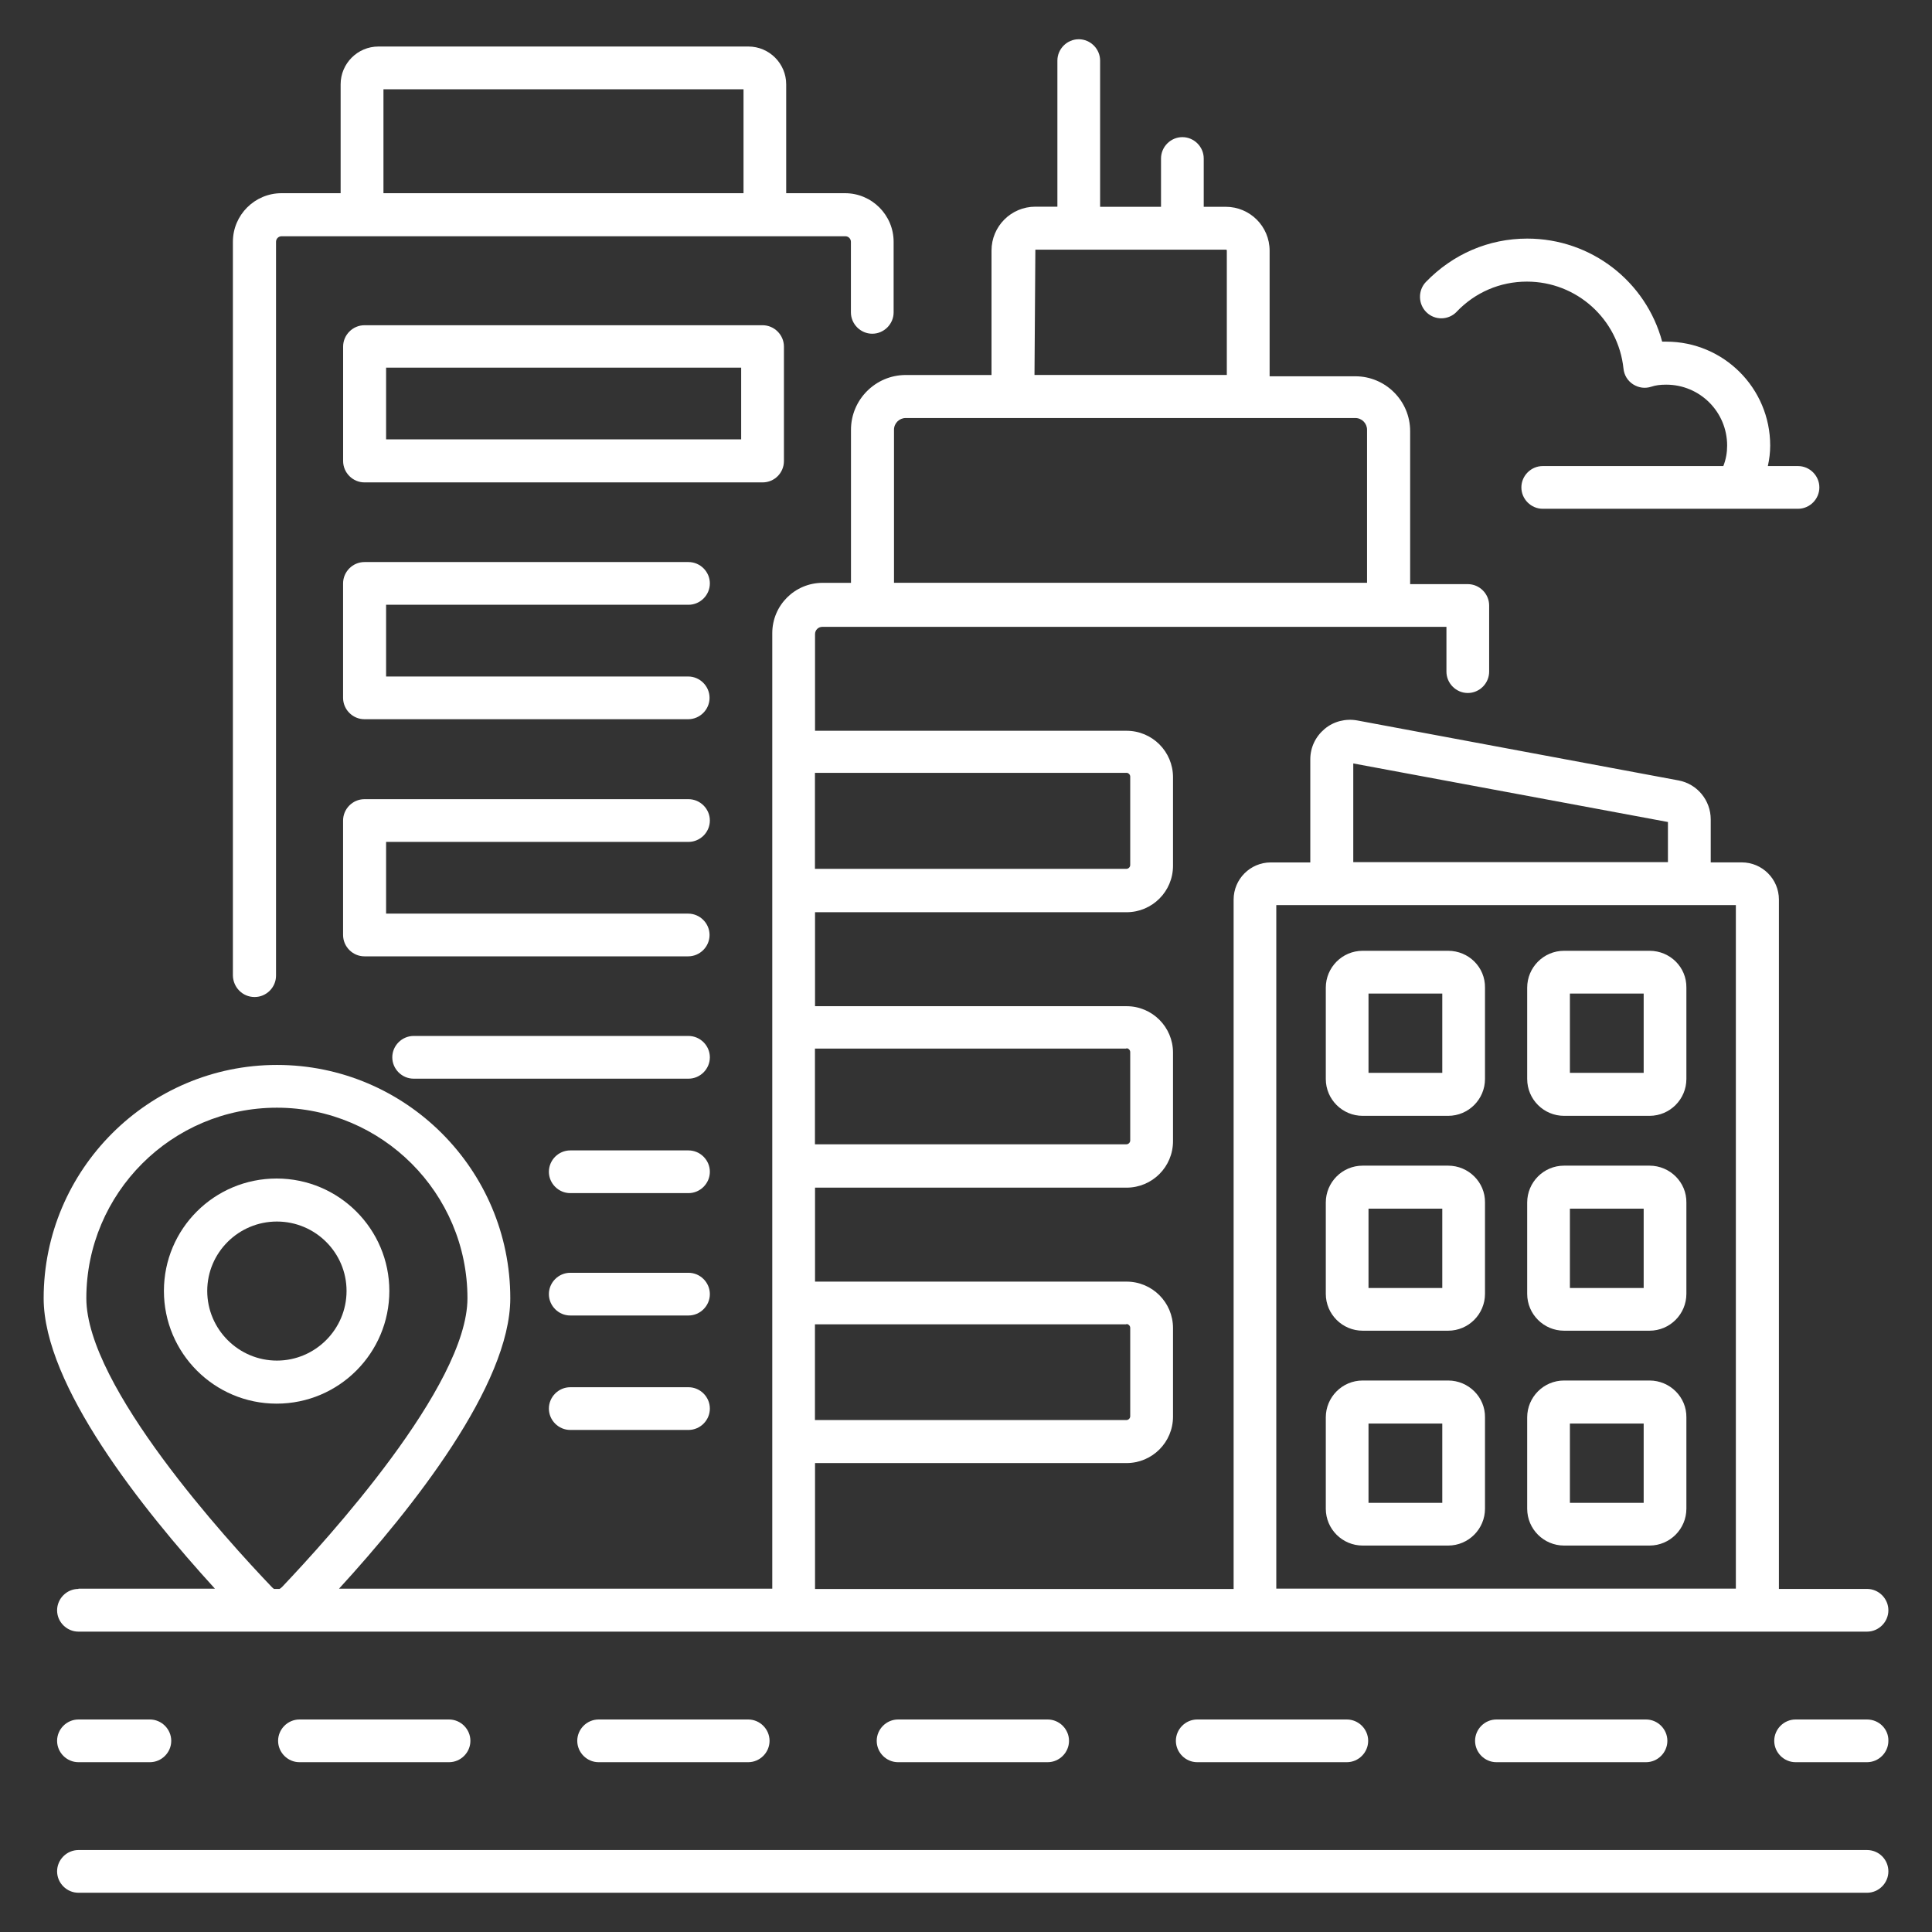
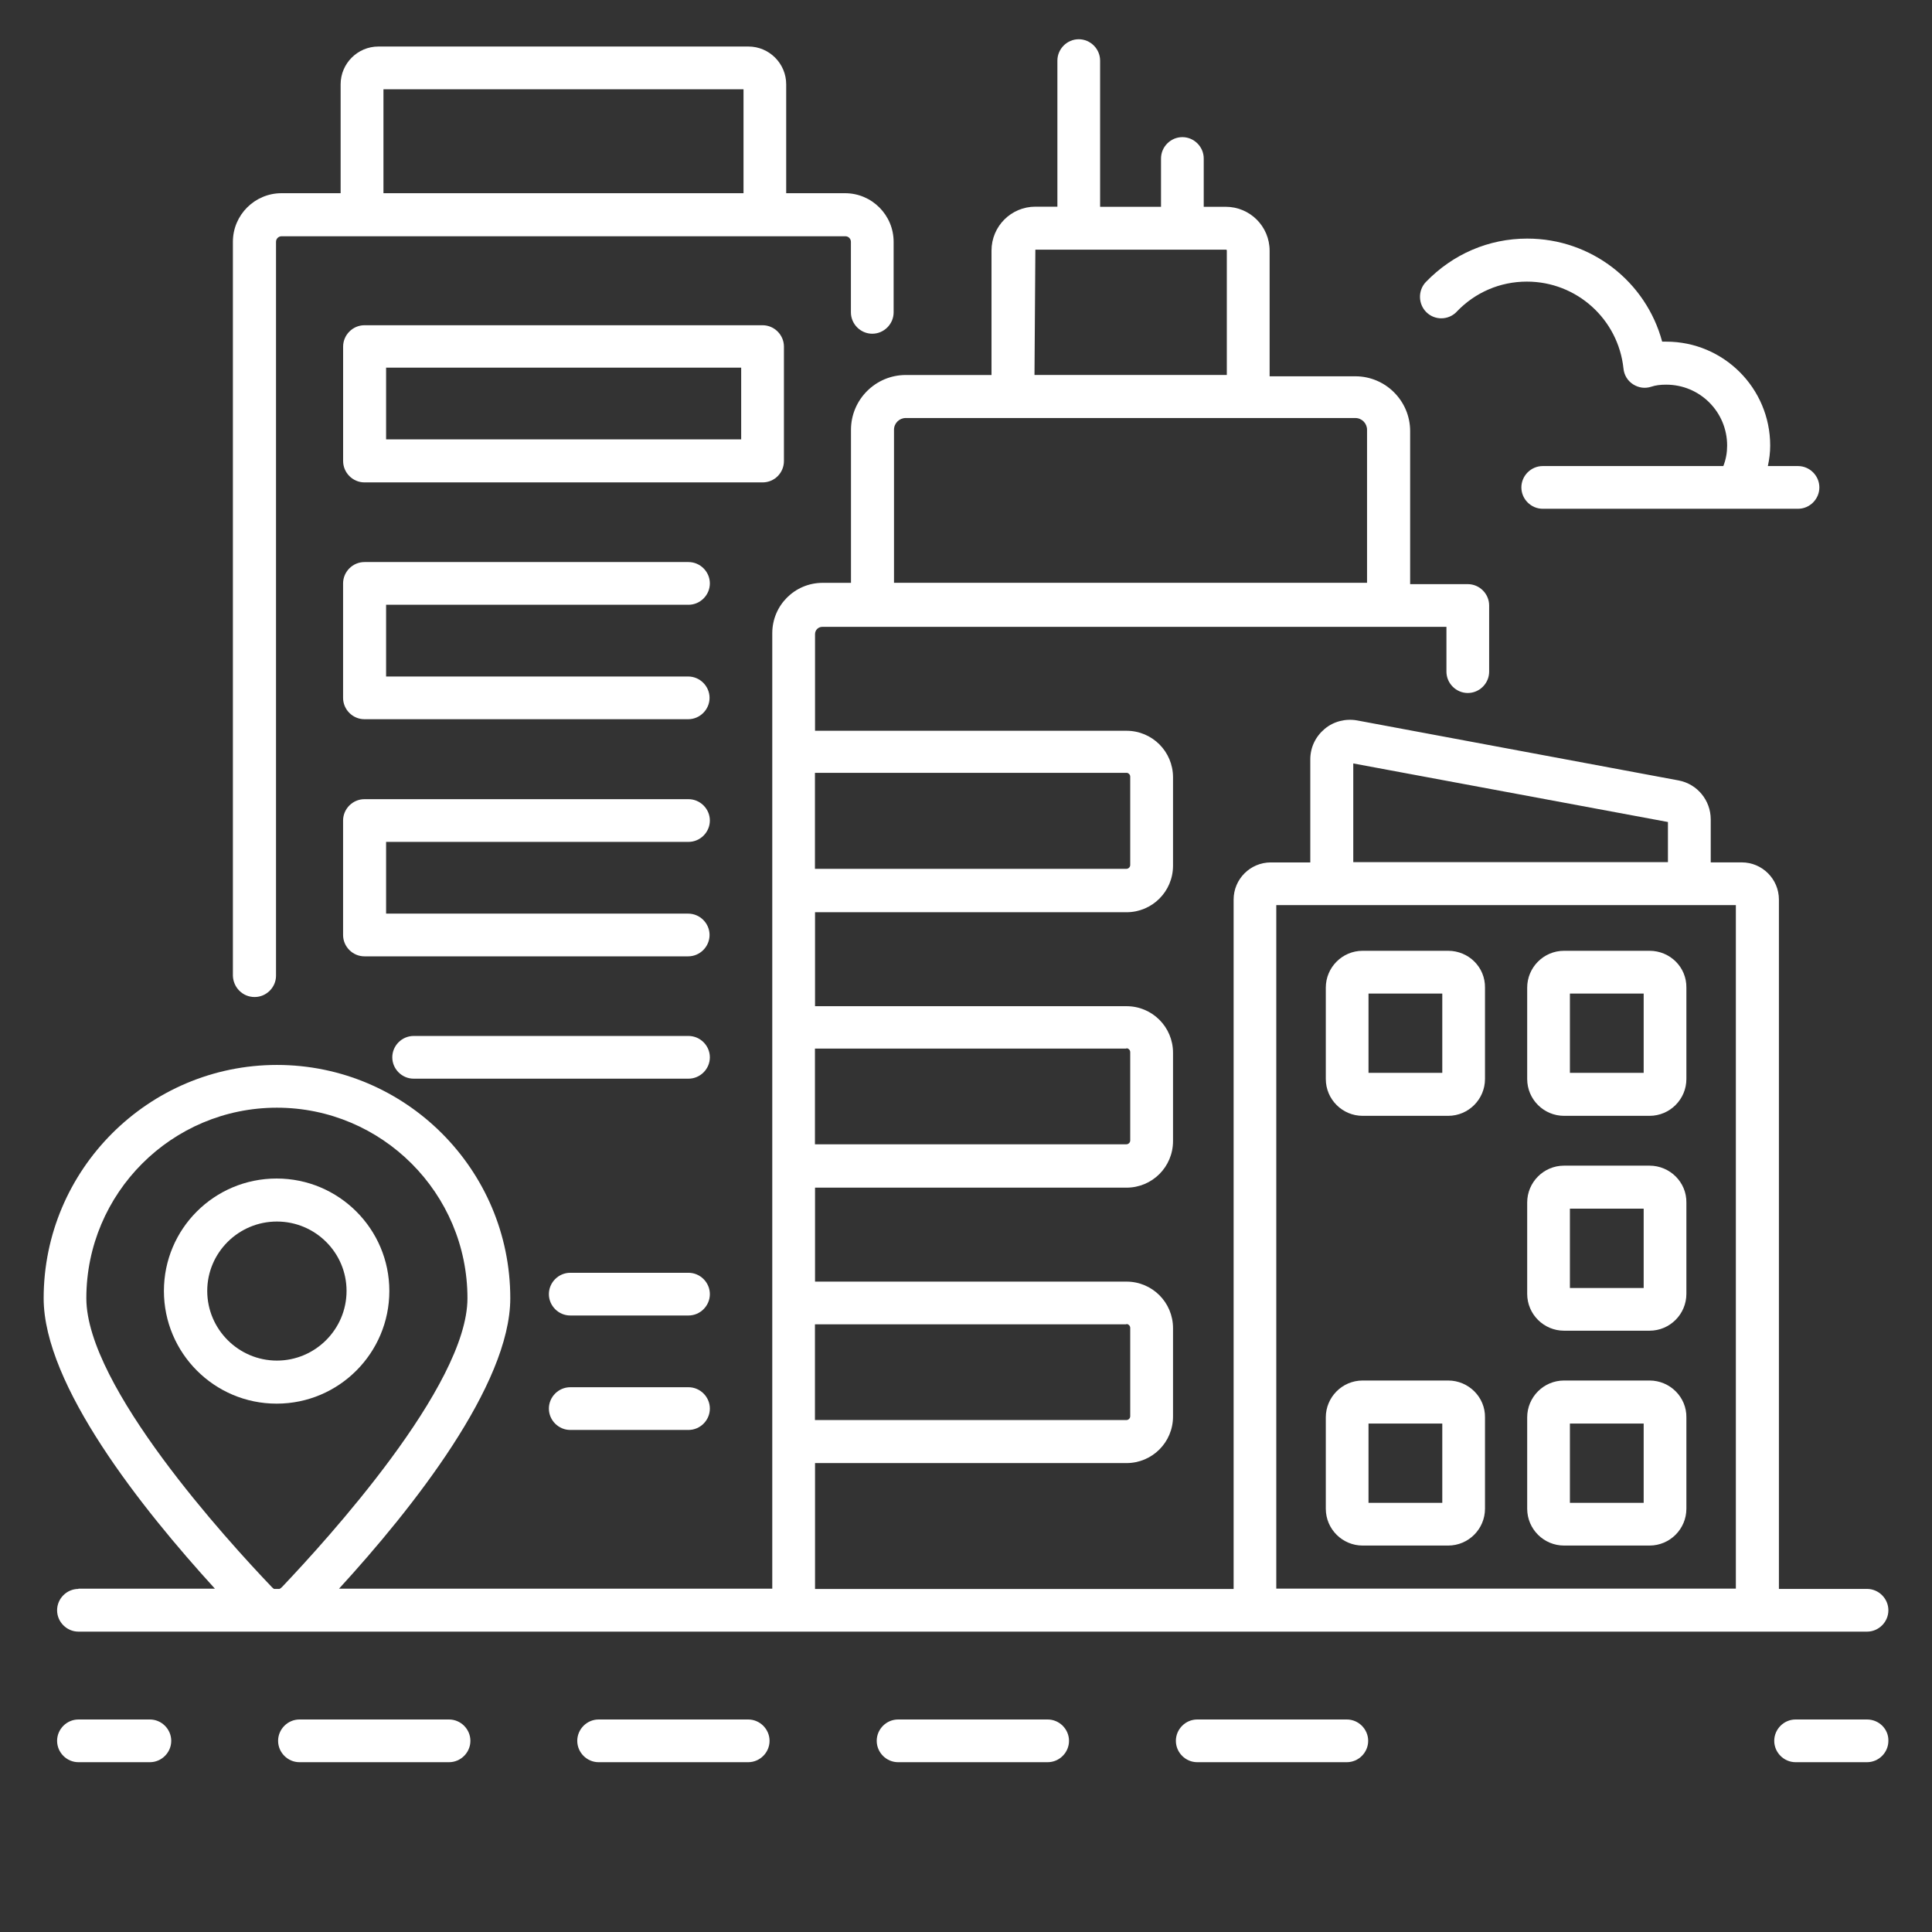
<svg xmlns="http://www.w3.org/2000/svg" id="Layer_1" viewBox="0 0 512 512">
  <rect x="0" y="0" width="512" height="512" fill="#333333" stroke="none" />
  <defs>
    <style>      .st0 {        fill: #fff;      }    </style>
  </defs>
-   <path class="st0" d="M494.78,490.28H20.79c-3.1,0-5.66,2.56-5.66,5.66s2.56,5.66,5.66,5.66h473.99c3.1,0,5.66-2.56,5.66-5.66s-2.48-5.66-5.66-5.66h0Z" />
  <path class="st0" d="M20.79,421.08c-3.1,0-5.66,2.56-5.66,5.66s2.56,5.66,5.66,5.66h473.99c3.1,0,5.66-2.56,5.66-5.66s-2.56-5.66-5.66-5.66h-23.35v-182.69c0-5.43-4.42-9.85-9.85-9.85h-8.22v-11.4c0-5.04-3.57-9.39-8.53-10.32l-85.18-15.9c-3.03-.54-6.21.23-8.61,2.25s-3.8,4.89-3.8,8.07v27.31h-10.47c-5.43,0-9.85,4.42-9.85,9.85v182.69h-110.93v-33.36h82.54c6.83,0,12.33-5.51,12.33-12.33v-23.43c0-6.83-5.51-12.33-12.33-12.33h-82.54v-24.9h82.54c6.83,0,12.33-5.51,12.33-12.33v-23.43c0-6.83-5.51-12.33-12.33-12.33h-82.54v-24.9h82.54c6.83,0,12.33-5.51,12.33-12.33v-23.43c0-6.83-5.51-12.33-12.33-12.33h-82.54v-25.6c0-1.09.85-1.94,1.94-1.94h165.39v11.87c0,3.1,2.56,5.66,5.66,5.66s5.66-2.56,5.66-5.66v-17.53c0-3.1-2.56-5.66-5.66-5.66h-15.28v-40.57c0-7.99-6.52-14.51-14.51-14.51h-22.73v-33.28c0-6.44-5.2-11.64-11.64-11.64h-5.82v-12.8c0-3.1-2.56-5.66-5.66-5.66s-5.66,2.56-5.66,5.66v12.8h-16.14V16.06c0-3.1-2.56-5.66-5.66-5.66s-5.66,2.56-5.66,5.66v38.71h-5.82c-6.44,0-11.64,5.2-11.64,11.64v32.97h-22.73c-7.99,0-14.51,6.52-14.51,14.51v40.57h-7.52c-7.37,0-13.34,5.97-13.34,13.34v253.21h-114.81c19.47-21.26,45.38-53.99,45.38-76.96,0-34.13-27.77-61.83-61.83-61.83s-61.83,27.77-61.83,61.83c0,23.04,25.99,55.7,45.38,76.96H20.79v.08ZM274.39,66.17h50.5c.16,0,.23.08.23.23v32.97h-50.97l.23-33.2ZM236.92,113.88c0-1.71,1.4-3.1,3.1-3.1h119.16c1.71,0,3.1,1.4,3.1,3.1v40.57h-125.36v-40.57ZM298.51,350.88c.54,0,1.01.47,1.01,1.01v23.43c0,.54-.47,1.01-1.01,1.01h-82.54v-25.37h82.54v-.08ZM298.51,277.8c.54,0,1.01.47,1.01,1.01v23.43c0,.54-.47,1.01-1.01,1.01h-82.54v-25.37h82.54v-.08ZM298.51,204.8c.54,0,1.01.47,1.01,1.01v23.43c0,.54-.47,1.01-1.01,1.01h-82.54v-25.44h82.54ZM358.63,202.32l83.39,15.52v10.63h-83.39v-26.14ZM338.23,239.86h121.79v181.14h-121.79v-181.14ZM71.91,420.46c-11.48-12.02-49.03-53.06-49.03-76.41,0-27.85,22.65-50.5,50.5-50.5s50.5,22.65,50.5,50.5c0,23.27-37.55,64.31-49.03,76.41-.23.23-.47.47-.78.62h-1.47c-.23-.16-.47-.39-.7-.62Z" />
  <path class="st0" d="M20.79,455.68c-3.1,0-5.66,2.56-5.66,5.66s2.56,5.66,5.66,5.66h18.93c3.1,0,5.66-2.56,5.66-5.66s-2.56-5.66-5.66-5.66h-18.93Z" />
  <path class="st0" d="M158.64,455.68c-3.1,0-5.66,2.56-5.66,5.66s2.56,5.66,5.66,5.66h39.64c3.1,0,5.66-2.56,5.66-5.66s-2.56-5.66-5.66-5.66h-39.64Z" />
  <path class="st0" d="M238,455.68c-3.1,0-5.66,2.56-5.66,5.66s2.56,5.66,5.66,5.66h39.64c3.1,0,5.66-2.56,5.66-5.66s-2.56-5.66-5.66-5.66h-39.64Z" />
  <path class="st0" d="M317.28,455.68c-3.1,0-5.66,2.56-5.66,5.66s2.56,5.66,5.66,5.66h39.64c3.1,0,5.66-2.56,5.66-5.66s-2.56-5.66-5.66-5.66h-39.64Z" />
-   <path class="st0" d="M396.57,455.68c-3.1,0-5.66,2.56-5.66,5.66s2.56,5.66,5.66,5.66h39.64c3.1,0,5.66-2.56,5.66-5.66s-2.56-5.66-5.66-5.66h-39.64Z" />
  <path class="st0" d="M79.36,455.68c-3.1,0-5.66,2.56-5.66,5.66s2.56,5.66,5.66,5.66h39.64c3.1,0,5.66-2.56,5.66-5.66s-2.56-5.66-5.66-5.66h-39.64Z" />
  <path class="st0" d="M494.78,455.68h-18.93c-3.1,0-5.66,2.56-5.66,5.66s2.56,5.66,5.66,5.66h18.93c3.1,0,5.66-2.56,5.66-5.66.08-3.1-2.48-5.66-5.66-5.66h0Z" />
  <path class="st0" d="M67.49,264.22c3.1,0,5.66-2.56,5.66-5.66V64.08c0-.85.7-1.47,1.47-1.47h149.41c.85,0,1.47.7,1.47,1.47v18.7c0,3.1,2.56,5.66,5.66,5.66s5.66-2.56,5.66-5.66v-18.7c0-7.06-5.74-12.88-12.88-12.88h-15.59v-28.86c0-5.51-4.5-10.01-10.01-10.01h-98.06c-5.51,0-10.01,4.5-10.01,10.01v28.86h-15.67c-7.06,0-12.88,5.74-12.88,12.88v194.48c.08,3.1,2.56,5.66,5.74,5.66ZM101.62,23.66h95.42v27.54h-95.42v-27.54Z" />
  <path class="st0" d="M383.77,251.97h-22.65c-5.43,0-9.77,4.42-9.77,9.77v24.2c0,5.43,4.42,9.77,9.77,9.77h22.65c5.43,0,9.77-4.42,9.77-9.77v-24.2c.08-5.43-4.34-9.77-9.77-9.77ZM382.22,284.32h-19.55v-21.02h19.55v21.02Z" />
  <path class="st0" d="M437.14,251.97h-22.65c-5.43,0-9.77,4.42-9.77,9.77v24.2c0,5.43,4.42,9.77,9.77,9.77h22.65c5.43,0,9.77-4.42,9.77-9.77v-24.2c.08-5.43-4.34-9.77-9.77-9.77ZM435.59,284.32h-19.55v-21.02h19.55v21.02Z" />
-   <path class="st0" d="M383.77,308.91h-22.65c-5.43,0-9.77,4.42-9.77,9.77v24.2c0,5.43,4.42,9.77,9.77,9.77h22.65c5.43,0,9.77-4.42,9.77-9.77v-24.2c.08-5.35-4.34-9.77-9.77-9.77ZM382.22,341.33h-19.55v-21.02h19.55v21.02Z" />
  <path class="st0" d="M437.14,308.91h-22.65c-5.43,0-9.77,4.42-9.77,9.77v24.2c0,5.43,4.42,9.77,9.77,9.77h22.65c5.43,0,9.77-4.42,9.77-9.77v-24.2c.08-5.35-4.34-9.77-9.77-9.77ZM435.59,341.33h-19.55v-21.02h19.55v21.02Z" />
  <path class="st0" d="M383.77,365.85h-22.65c-5.43,0-9.77,4.42-9.77,9.77v24.2c0,5.43,4.42,9.77,9.77,9.77h22.65c5.43,0,9.77-4.42,9.77-9.77v-24.2c.08-5.35-4.34-9.77-9.77-9.77ZM382.22,398.27h-19.55v-21.02h19.55v21.02Z" />
  <path class="st0" d="M437.14,365.85h-22.65c-5.43,0-9.77,4.42-9.77,9.77v24.2c0,5.43,4.42,9.77,9.77,9.77h22.65c5.43,0,9.77-4.42,9.77-9.77v-24.2c.08-5.35-4.34-9.77-9.77-9.77ZM435.59,398.27h-19.55v-21.02h19.55v21.02Z" />
  <path class="st0" d="M207.75,122.18v-30.33c0-3.1-2.56-5.66-5.66-5.66h-105.5c-3.1,0-5.66,2.56-5.66,5.66v30.33c0,3.1,2.56,5.66,5.66,5.66h105.5c3.18,0,5.66-2.56,5.66-5.66ZM196.42,116.44h-94.1v-19.01h94.1v19.01Z" />
  <path class="st0" d="M182.46,160.27c3.1,0,5.66-2.56,5.66-5.66s-2.56-5.66-5.66-5.66h-85.88c-3.1,0-5.66,2.56-5.66,5.66v30.33c0,3.1,2.56,5.66,5.66,5.66h85.8c3.1,0,5.66-2.56,5.66-5.66s-2.56-5.66-5.66-5.66h-80.06v-19.01h80.14Z" />
  <path class="st0" d="M182.46,223.11c3.1,0,5.66-2.56,5.66-5.66s-2.56-5.66-5.66-5.66h-85.88c-3.1,0-5.66,2.56-5.66,5.66v30.33c0,3.1,2.56,5.66,5.66,5.66h85.8c3.1,0,5.66-2.56,5.66-5.66s-2.56-5.66-5.66-5.66h-80.06v-19.01h80.14Z" />
  <path class="st0" d="M182.46,274.54h-72.84c-3.1,0-5.66,2.56-5.66,5.66s2.56,5.66,5.66,5.66h72.84c3.1,0,5.66-2.56,5.66-5.66s-2.56-5.66-5.66-5.66Z" />
-   <path class="st0" d="M182.46,304.87h-31.34c-3.1,0-5.66,2.56-5.66,5.66s2.56,5.66,5.66,5.66h31.34c3.1,0,5.66-2.56,5.66-5.66s-2.56-5.66-5.66-5.66Z" />
  <path class="st0" d="M182.46,337.3h-31.34c-3.1,0-5.66,2.56-5.66,5.66s2.56,5.66,5.66,5.66h31.34c3.1,0,5.66-2.56,5.66-5.66s-2.56-5.66-5.66-5.66Z" />
  <path class="st0" d="M182.46,367.63h-31.34c-3.1,0-5.66,2.56-5.66,5.66s2.56,5.66,5.66,5.66h31.34c3.1,0,5.66-2.56,5.66-5.66s-2.56-5.66-5.66-5.66Z" />
  <path class="st0" d="M103.18,342.11c0-16.37-13.34-29.79-29.87-29.79s-29.87,13.34-29.87,29.79,13.34,29.87,29.87,29.87,29.87-13.42,29.87-29.87ZM54.92,342.11c0-10.16,8.3-18.39,18.46-18.39s18.46,8.22,18.46,18.39-8.3,18.46-18.46,18.46-18.46-8.3-18.46-18.46Z" />
  <path class="st0" d="M386.02,82.62c4.89-5.12,11.48-7.99,18.62-7.99,13.19,0,24.2,9.93,25.6,23.04.16,1.71,1.09,3.26,2.56,4.19s3.18,1.16,4.81.62c1.16-.39,2.4-.54,3.96-.54,8.92,0,16.14,7.21,16.14,16.14,0,1.86-.31,3.65-1.01,5.43h-47.86c-3.1,0-5.66,2.56-5.66,5.66s2.56,5.66,5.66,5.66h67.65c3.1,0,5.66-2.56,5.66-5.66s-2.56-5.66-5.66-5.66h-7.99c.39-1.78.62-3.57.62-5.43,0-15.2-12.33-27.54-27.54-27.54h-1.09c-4.27-15.9-18.77-27.31-35.76-27.31-10.24,0-19.7,4.11-26.84,11.48-2.17,2.25-2.09,5.9.16,8.07s5.82,2.09,7.99-.16h0Z" />
</svg>